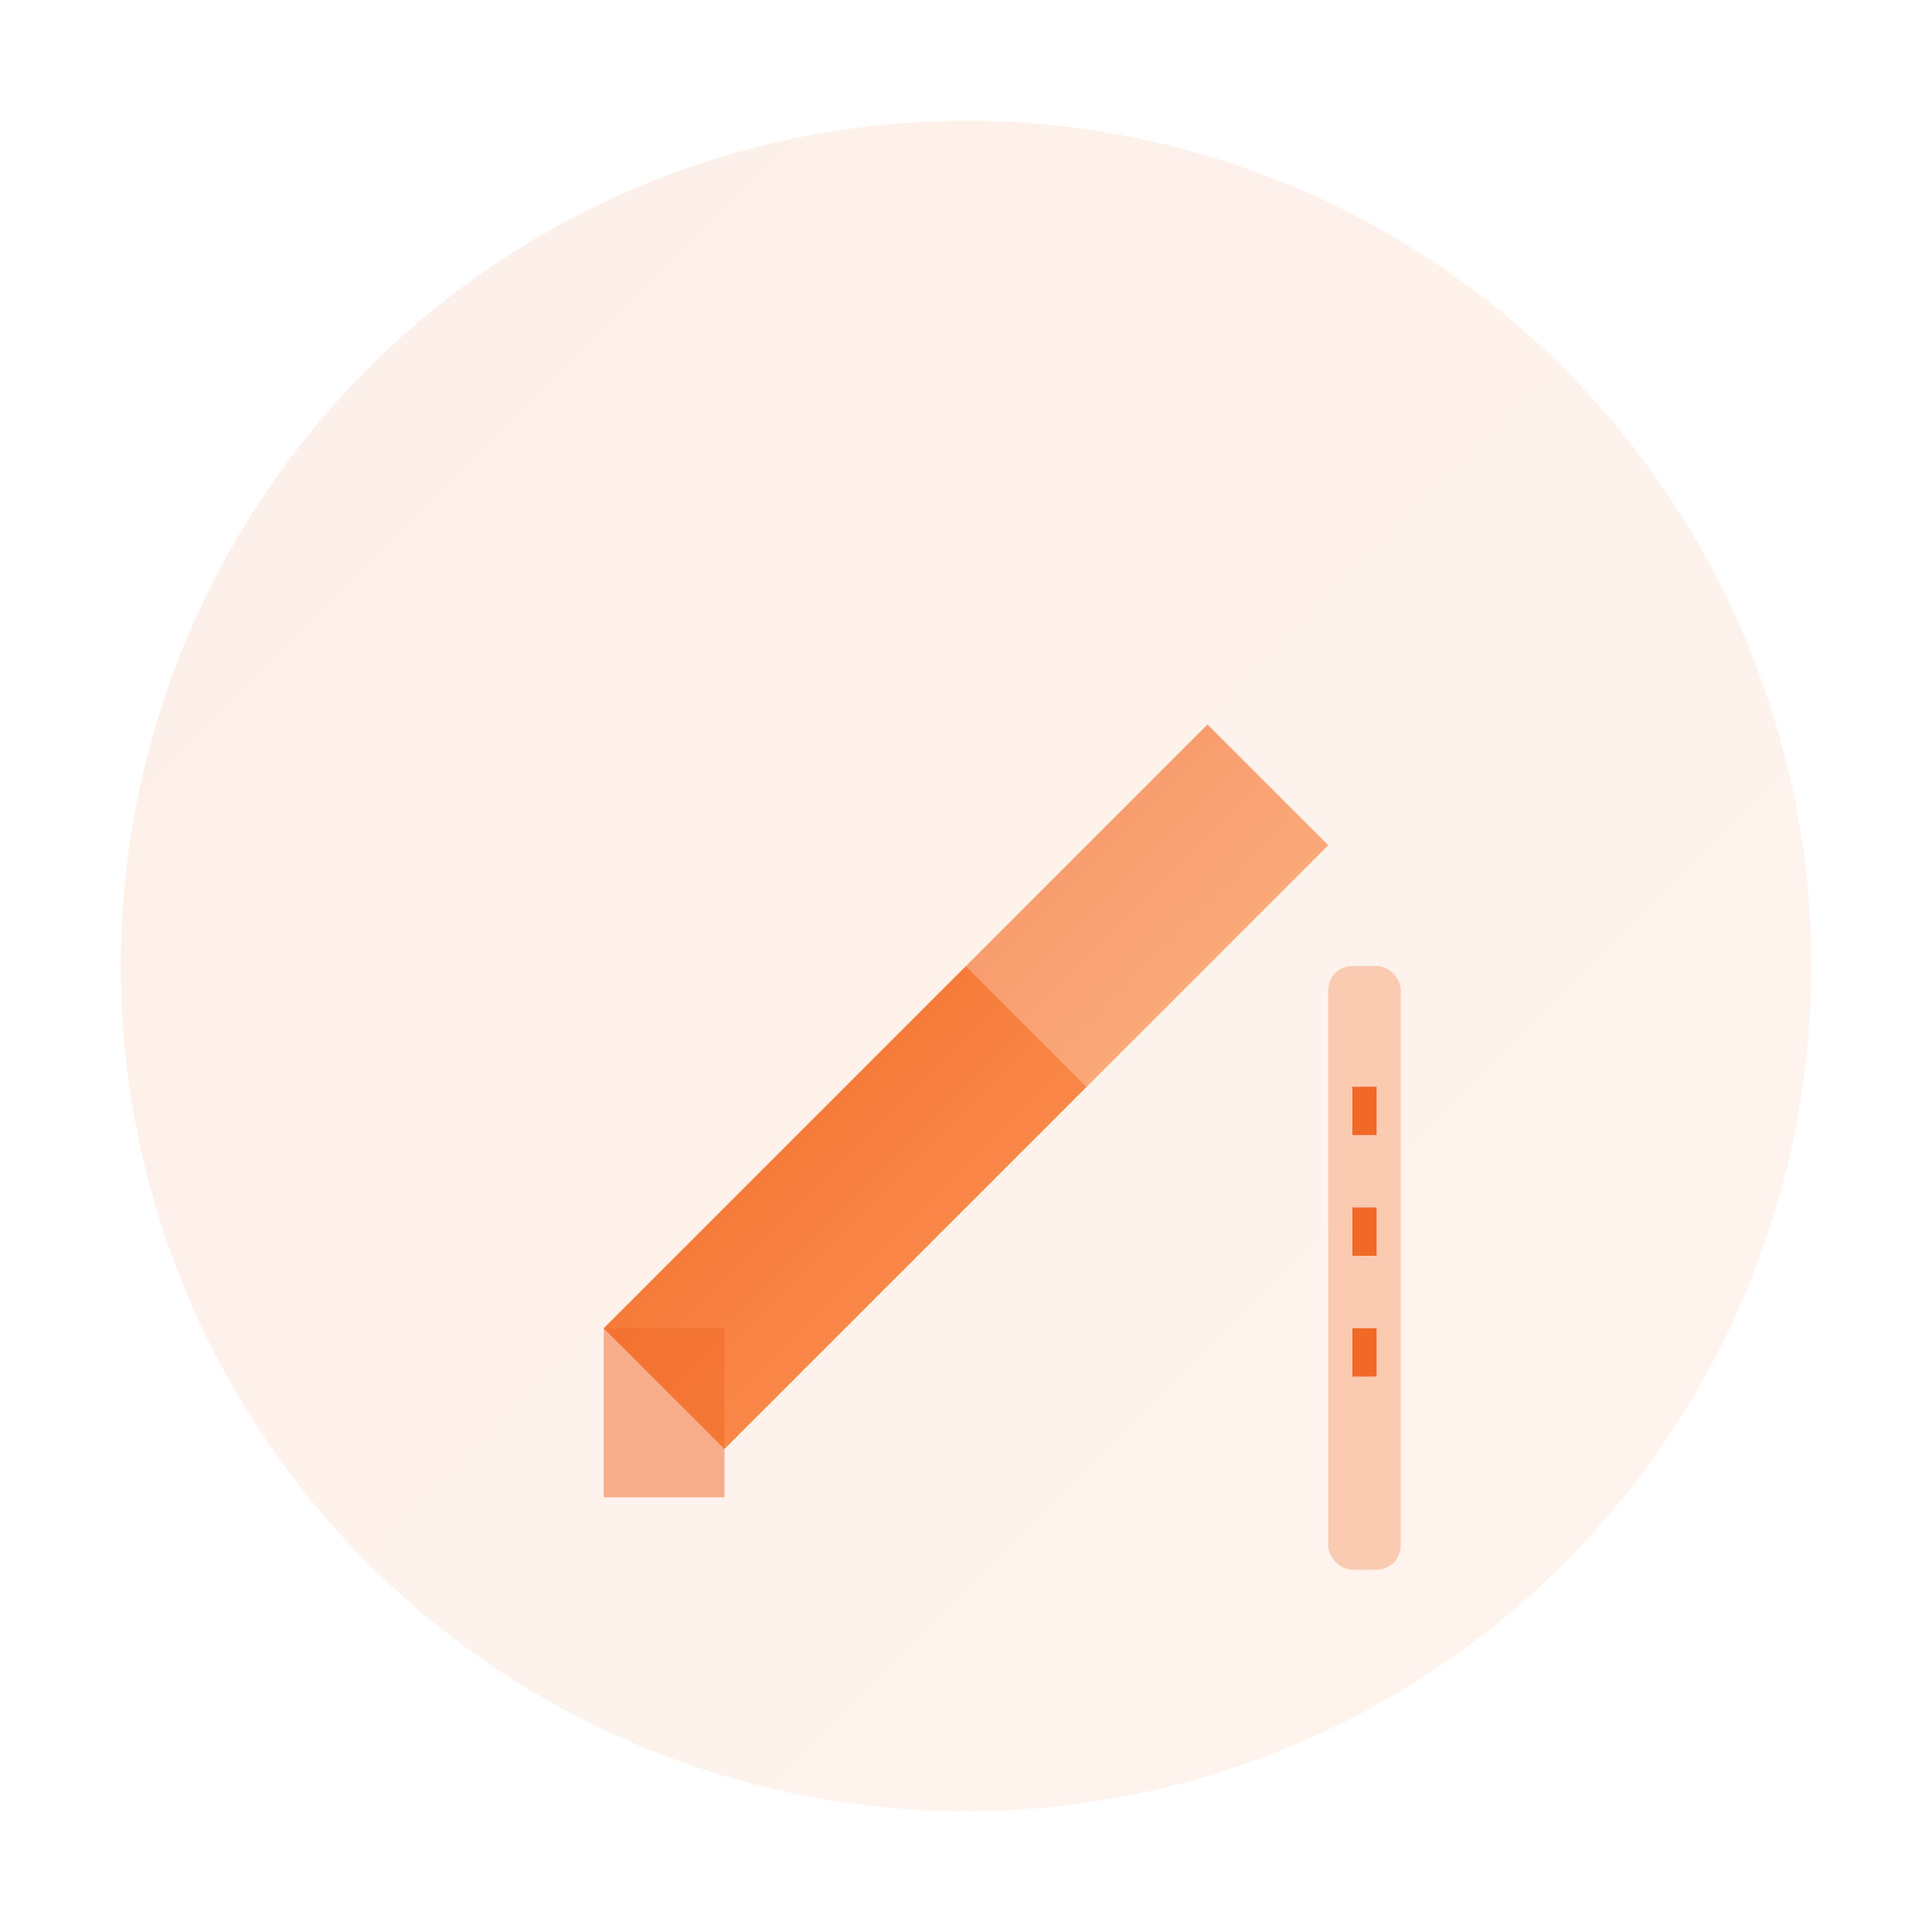
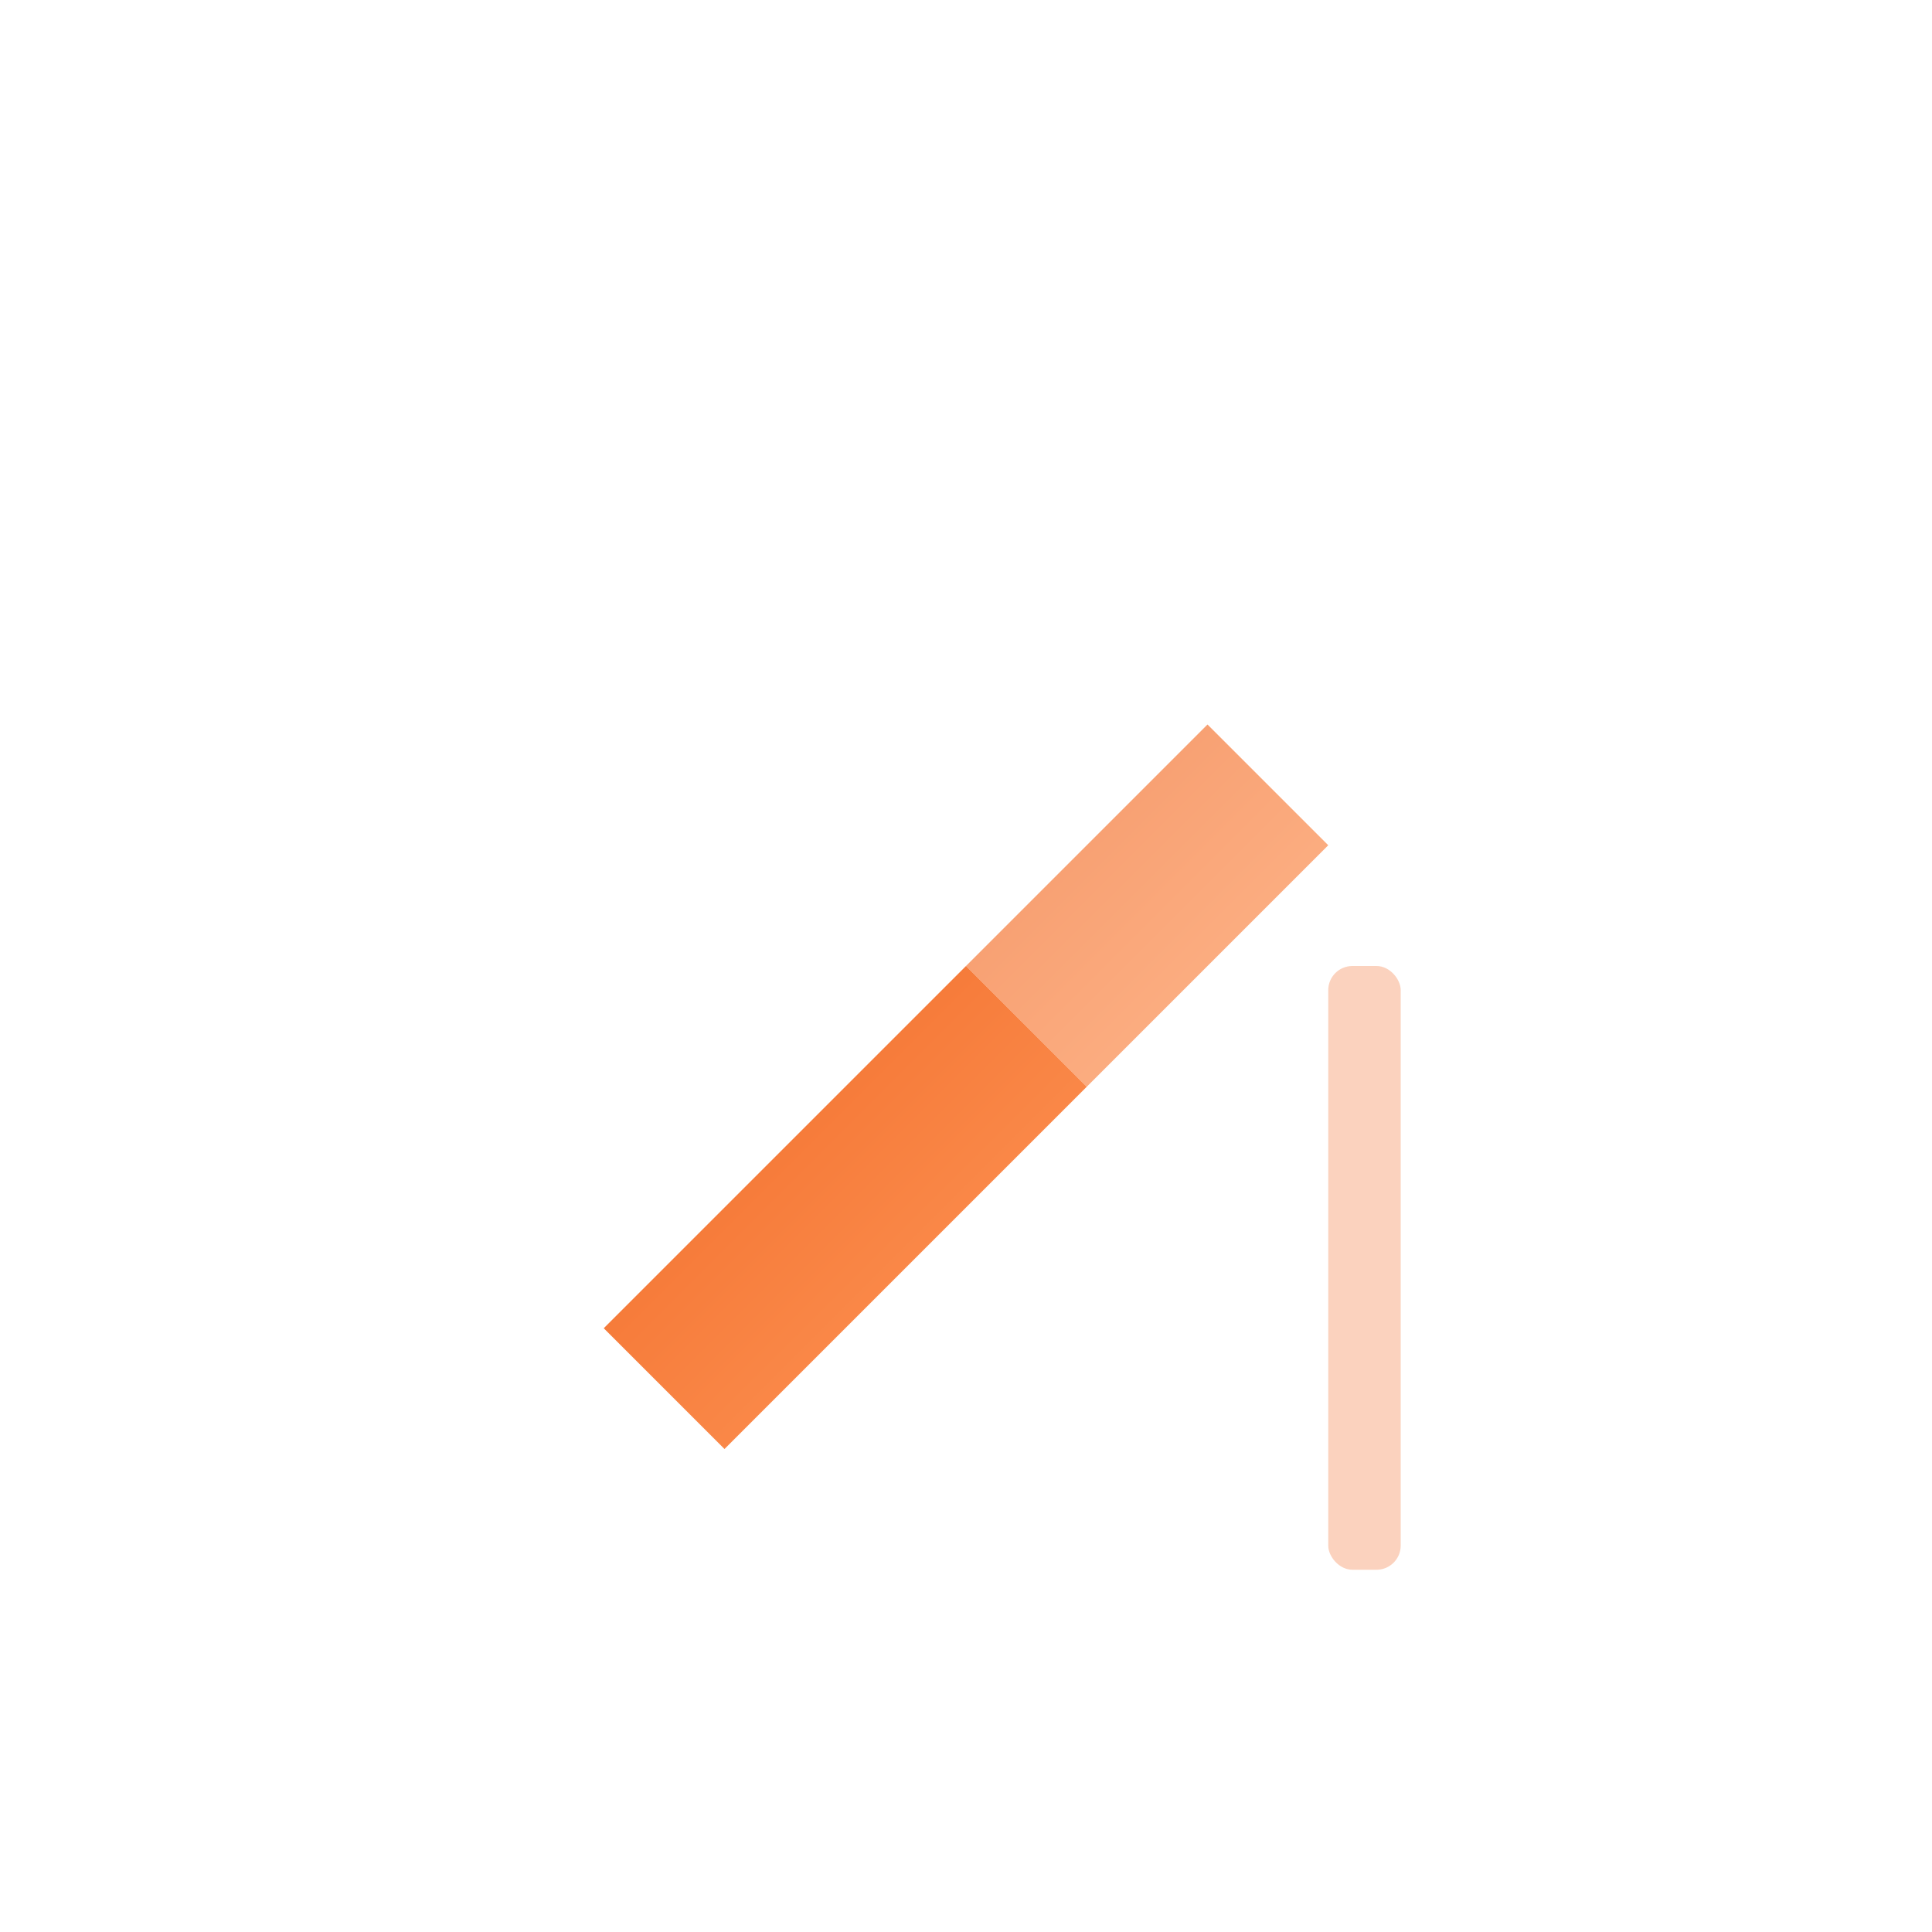
<svg xmlns="http://www.w3.org/2000/svg" width="80" height="80" viewBox="0 0 80 80" fill="none">
  <defs>
    <linearGradient id="designGrad" x1="0%" y1="0%" x2="100%" y2="100%">
      <stop offset="0%" style="stop-color:#f16926;stop-opacity:1" />
      <stop offset="100%" style="stop-color:#ff9a5c;stop-opacity:1" />
    </linearGradient>
  </defs>
-   <circle cx="40" cy="40" r="35" fill="url(#designGrad)" opacity="0.1" />
  <g transform="translate(25, 25)">
    <path d="M 0 30 L 15 15 L 20 20 L 5 35 Z" fill="url(#designGrad)" />
    <path d="M 15 15 L 25 5 L 30 10 L 20 20 Z" fill="url(#designGrad)" opacity="0.7" />
-     <rect x="0" y="30" width="5" height="7" fill="#f16926" opacity="0.5" />
    <g transform="translate(-5, 15)">
      <rect x="35" y="0" width="3" height="25" fill="#f16926" opacity="0.3" rx="1" />
-       <line x1="36.5" y1="5" x2="36.5" y2="7" stroke="#f16926" stroke-width="1" />
-       <line x1="36.5" y1="10" x2="36.5" y2="12" stroke="#f16926" stroke-width="1" />
-       <line x1="36.5" y1="15" x2="36.5" y2="17" stroke="#f16926" stroke-width="1" />
    </g>
  </g>
</svg>